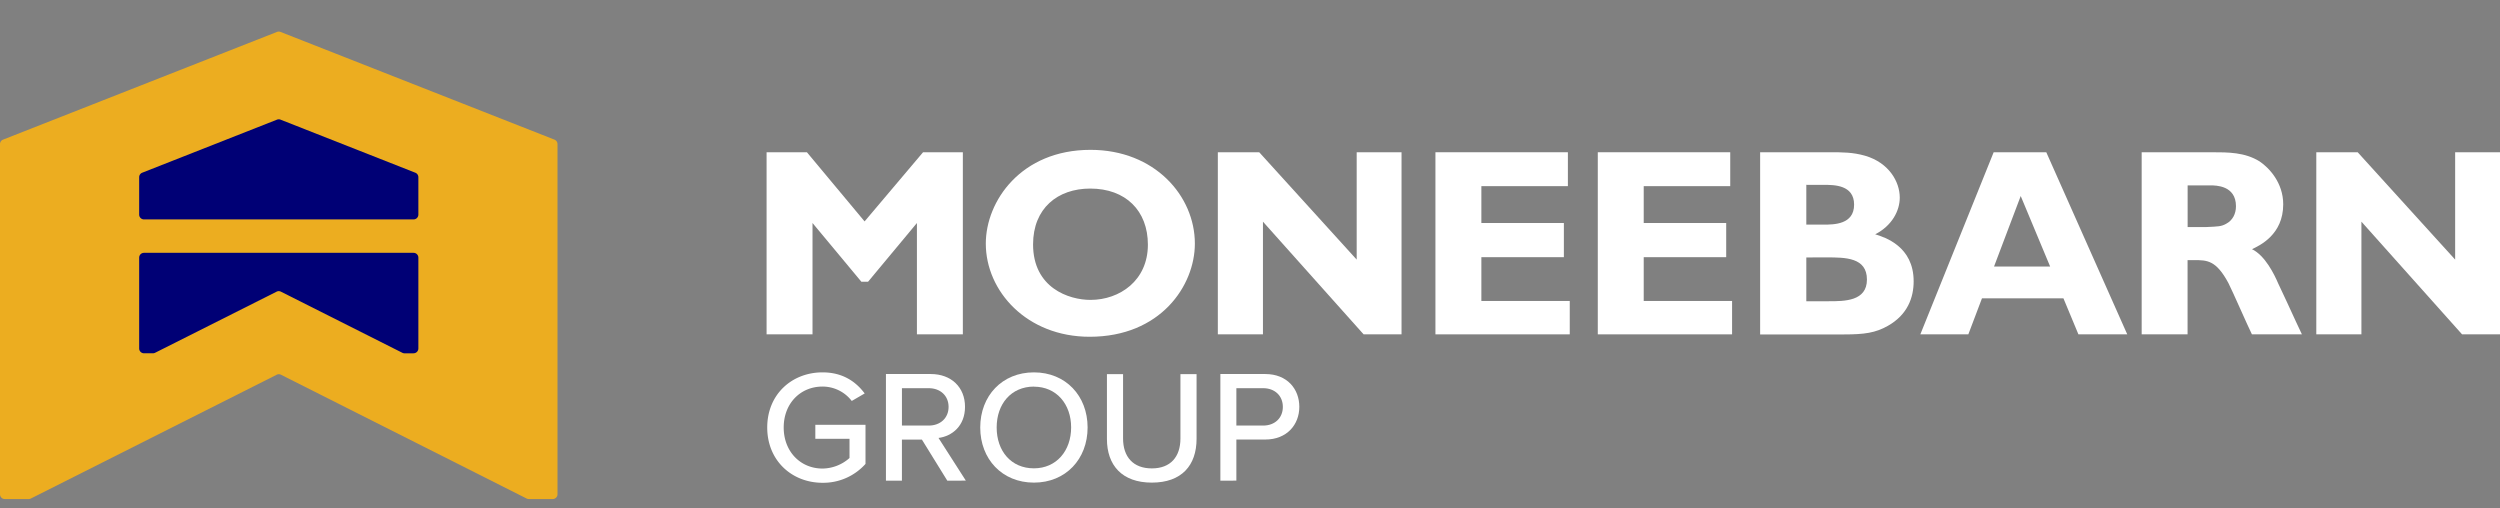
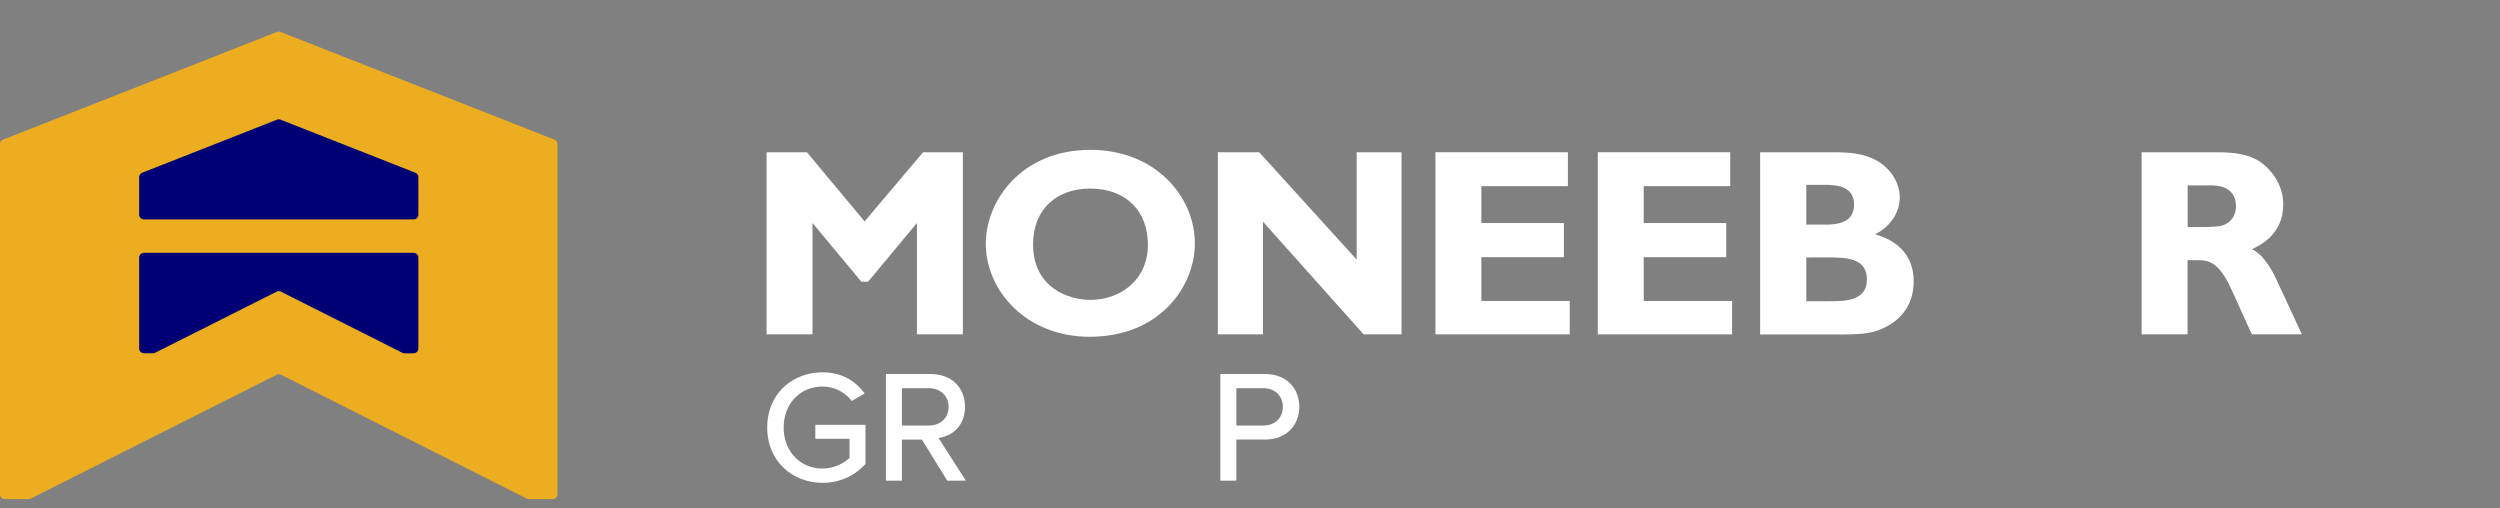
<svg xmlns="http://www.w3.org/2000/svg" id="Layer_1" data-name="Layer 1" viewBox="0 0 1500 304.96">
  <rect x="0" y="0" width="1500" height="304.96" fill="#808080" stroke="none" />
  <defs>
    <style>.cls-1{fill:#ecad20;}.cls-2{fill:#000075;}.cls-3{fill:#fff;}</style>
  </defs>
  <title>moneebarn_full_logo_horizontal</title>
  <path class="cls-1" d="M166.2,19.15,1.83,83.78A2.9,2.9,0,0,0,0,86.47V296.55a2.88,2.88,0,0,0,2.88,2.88H17.2a3,3,0,0,0,1.3-.31L166,224.85a2.84,2.84,0,0,1,2.6,0L316,299.12a3,3,0,0,0,1.3.31h14.32a2.87,2.87,0,0,0,2.88-2.88V86.47a2.9,2.9,0,0,0-1.83-2.69L168.31,19.15a2.85,2.85,0,0,0-2.11,0" />
  <path class="cls-2" d="M248.13,212h-5.37a3.09,3.09,0,0,1-1.3-.3L168.55,175a2.88,2.88,0,0,0-2.59,0L93.05,211.67a3,3,0,0,1-1.29.3H86.38a2.9,2.9,0,0,1-2.88-2.89V154.59a2.89,2.89,0,0,1,2.88-2.89H248.13a2.89,2.89,0,0,1,2.89,2.89v54.49a2.89,2.89,0,0,1-2.89,2.89" />
  <path class="cls-2" d="M248.13,131.65H86.38a2.9,2.9,0,0,1-2.88-2.89V106.31a2.88,2.88,0,0,1,1.83-2.68L166.2,71.79a3,3,0,0,1,2.12,0l80.87,31.84a2.88,2.88,0,0,1,1.83,2.68v22.45a2.89,2.89,0,0,1-2.89,2.89" />
  <polygon class="cls-3" points="577.71 200.61 550.15 200.61 550.15 133.81 520.83 169.05 516.83 169.05 487.51 133.81 487.51 200.61 459.95 200.61 459.95 91.35 484.15 91.35 518.75 132.85 553.83 91.35 577.71 91.35 577.71 200.61" />
  <path class="cls-3" d="M653.8,202.06c-37.81,0-62.32-27.4-62.32-55.91,0-25.48,21.15-56.24,62.81-56.24,38.6,0,62.63,27.71,62.63,56.24,0,25.3-20.66,55.91-63.12,55.91m.33-88.92c-19.55,0-34.29,11.85-34.29,33.49,0,26.11,21.47,33.31,34.45,33.31,17.45,0,34.44-11.53,34.44-33.15,0-20.35-13.3-33.65-34.6-33.65" />
  <polygon class="cls-3" points="840.92 200.61 818.17 200.61 757.77 133 757.77 200.61 730.7 200.61 730.7 91.35 755.53 91.35 814.01 155.76 814.01 91.35 840.92 91.35 840.92 200.61" />
  <polygon class="cls-3" points="941.85 200.61 861.26 200.61 861.26 91.35 940.73 91.35 940.73 111.69 888.82 111.69 888.82 133.81 938.32 133.81 938.32 154.31 888.82 154.31 888.82 180.58 941.85 180.58 941.85 200.61" />
  <polygon class="cls-3" points="1039.25 200.61 958.67 200.61 958.67 91.35 1038.14 91.35 1038.14 111.69 986.23 111.69 986.23 133.81 1035.72 133.81 1035.72 154.31 986.23 154.31 986.23 180.58 1039.25 180.58 1039.25 200.61" />
  <path class="cls-3" d="M1097.73,91.35c7.85,0,13.94,0,21.31,2.09,14.26,4.16,20.82,15.53,20.82,25.14,0,7.86-4.64,16.83-14.74,22,5.77,1.77,23.07,7.22,23.07,28.2,0,9.61-3.52,20-15.53,26.76-7.37,4.16-13.94,5.12-26.29,5.12h-50.29V91.35Zm-13.94,19.55v23.87h10.26c6.24,0,18.41,0,18.41-12,0-11.85-12-11.85-17.94-11.85Zm0,43.57v26.27h13.46c9.45,0,22.91,0,22.91-13,0-13.3-13-13.3-24.19-13.3Z" />
-   <path class="cls-3" d="M1276.35,200.61h-29.3l-9-21.63h-48.86L1181,200.61H1152.2l44-109.26h31.57Zm-63.92-83-16,42.29h33.65Z" />
  <path class="cls-3" d="M1327,91.35c9.94,0,19.87,0,28.68,5.45,5.77,3.84,14.25,12.82,14.25,25.79,0,18.27-14.09,24.67-18.73,26.92,7.85,3.84,13.28,14.89,15.69,20.5,3,6.24,7.7,16.5,10.57,22.75l3.69,7.85h-30c-2.41-4.81-11.86-26.43-14.1-30.76-7.38-13.78-12.83-13.78-20.51-13.78h-4v44.54H1285V91.35Zm-14.42,19.87v25h11.38c7-.32,8.8-.32,11.69-1.93,4-2.08,5.93-6.09,5.93-10.56,0-12.5-12.17-12.5-15.22-12.5Z" />
-   <polygon class="cls-3" points="1500 200.61 1477.24 200.61 1416.85 133 1416.85 200.61 1389.78 200.61 1389.78 91.35 1414.61 91.35 1473.09 155.76 1473.09 91.35 1500 91.35 1500 200.61" />
  <path class="cls-3" d="M493.51,223.42c12,0,19.94,5.46,25.3,12.65l-7.76,4.51a22.06,22.06,0,0,0-17.54-8.64c-13.33,0-23.29,10.17-23.29,24.55s10,24.64,23.29,24.64a24.77,24.77,0,0,0,16.2-6.33V263.3H489.2v-8.43h30.1v23.48a34,34,0,0,1-25.79,11.32c-18.32,0-33.17-13.24-33.17-33.18s14.85-33.07,33.17-33.07" />
  <path class="cls-3" d="M568.39,288.42l-15.24-24.65h-12v24.65h-9.59v-64h26.94c12.17,0,20.51,7.86,20.51,19.66,0,11.5-7.76,17.64-15.91,18.69l16.4,25.6Zm-11.12-55.51H541.16v22.43h16.11c6.9,0,11.88-4.5,11.88-11.21s-5-11.22-11.88-11.22" />
-   <path class="cls-3" d="M620.35,223.42c19.07,0,32.21,14.09,32.21,33.07s-13.14,33.08-32.21,33.08-32.21-14.1-32.21-33.08,13.13-33.07,32.21-33.07m0,8.53C606.64,232,598,242.4,598,256.49S606.64,281,620.35,281c13.52,0,22.33-10.55,22.33-24.55S633.87,232,620.35,232" />
-   <path class="cls-3" d="M664.16,224.47h9.68v38.64c0,10.94,6,17.93,17.26,17.93s17.16-7,17.16-17.93V224.47h9.68V263.3c0,15.91-8.91,26.27-26.84,26.27s-26.94-10.45-26.94-26.17Z" />
  <path class="cls-3" d="M732.22,288.42v-64h26.95c13.13,0,20.42,9,20.42,19.66s-7.38,19.64-20.42,19.64H741.82v24.65Zm25.7-55.51h-16.1v22.43h16.1c6.9,0,11.79-4.5,11.79-11.21s-4.89-11.22-11.79-11.22" />
</svg>